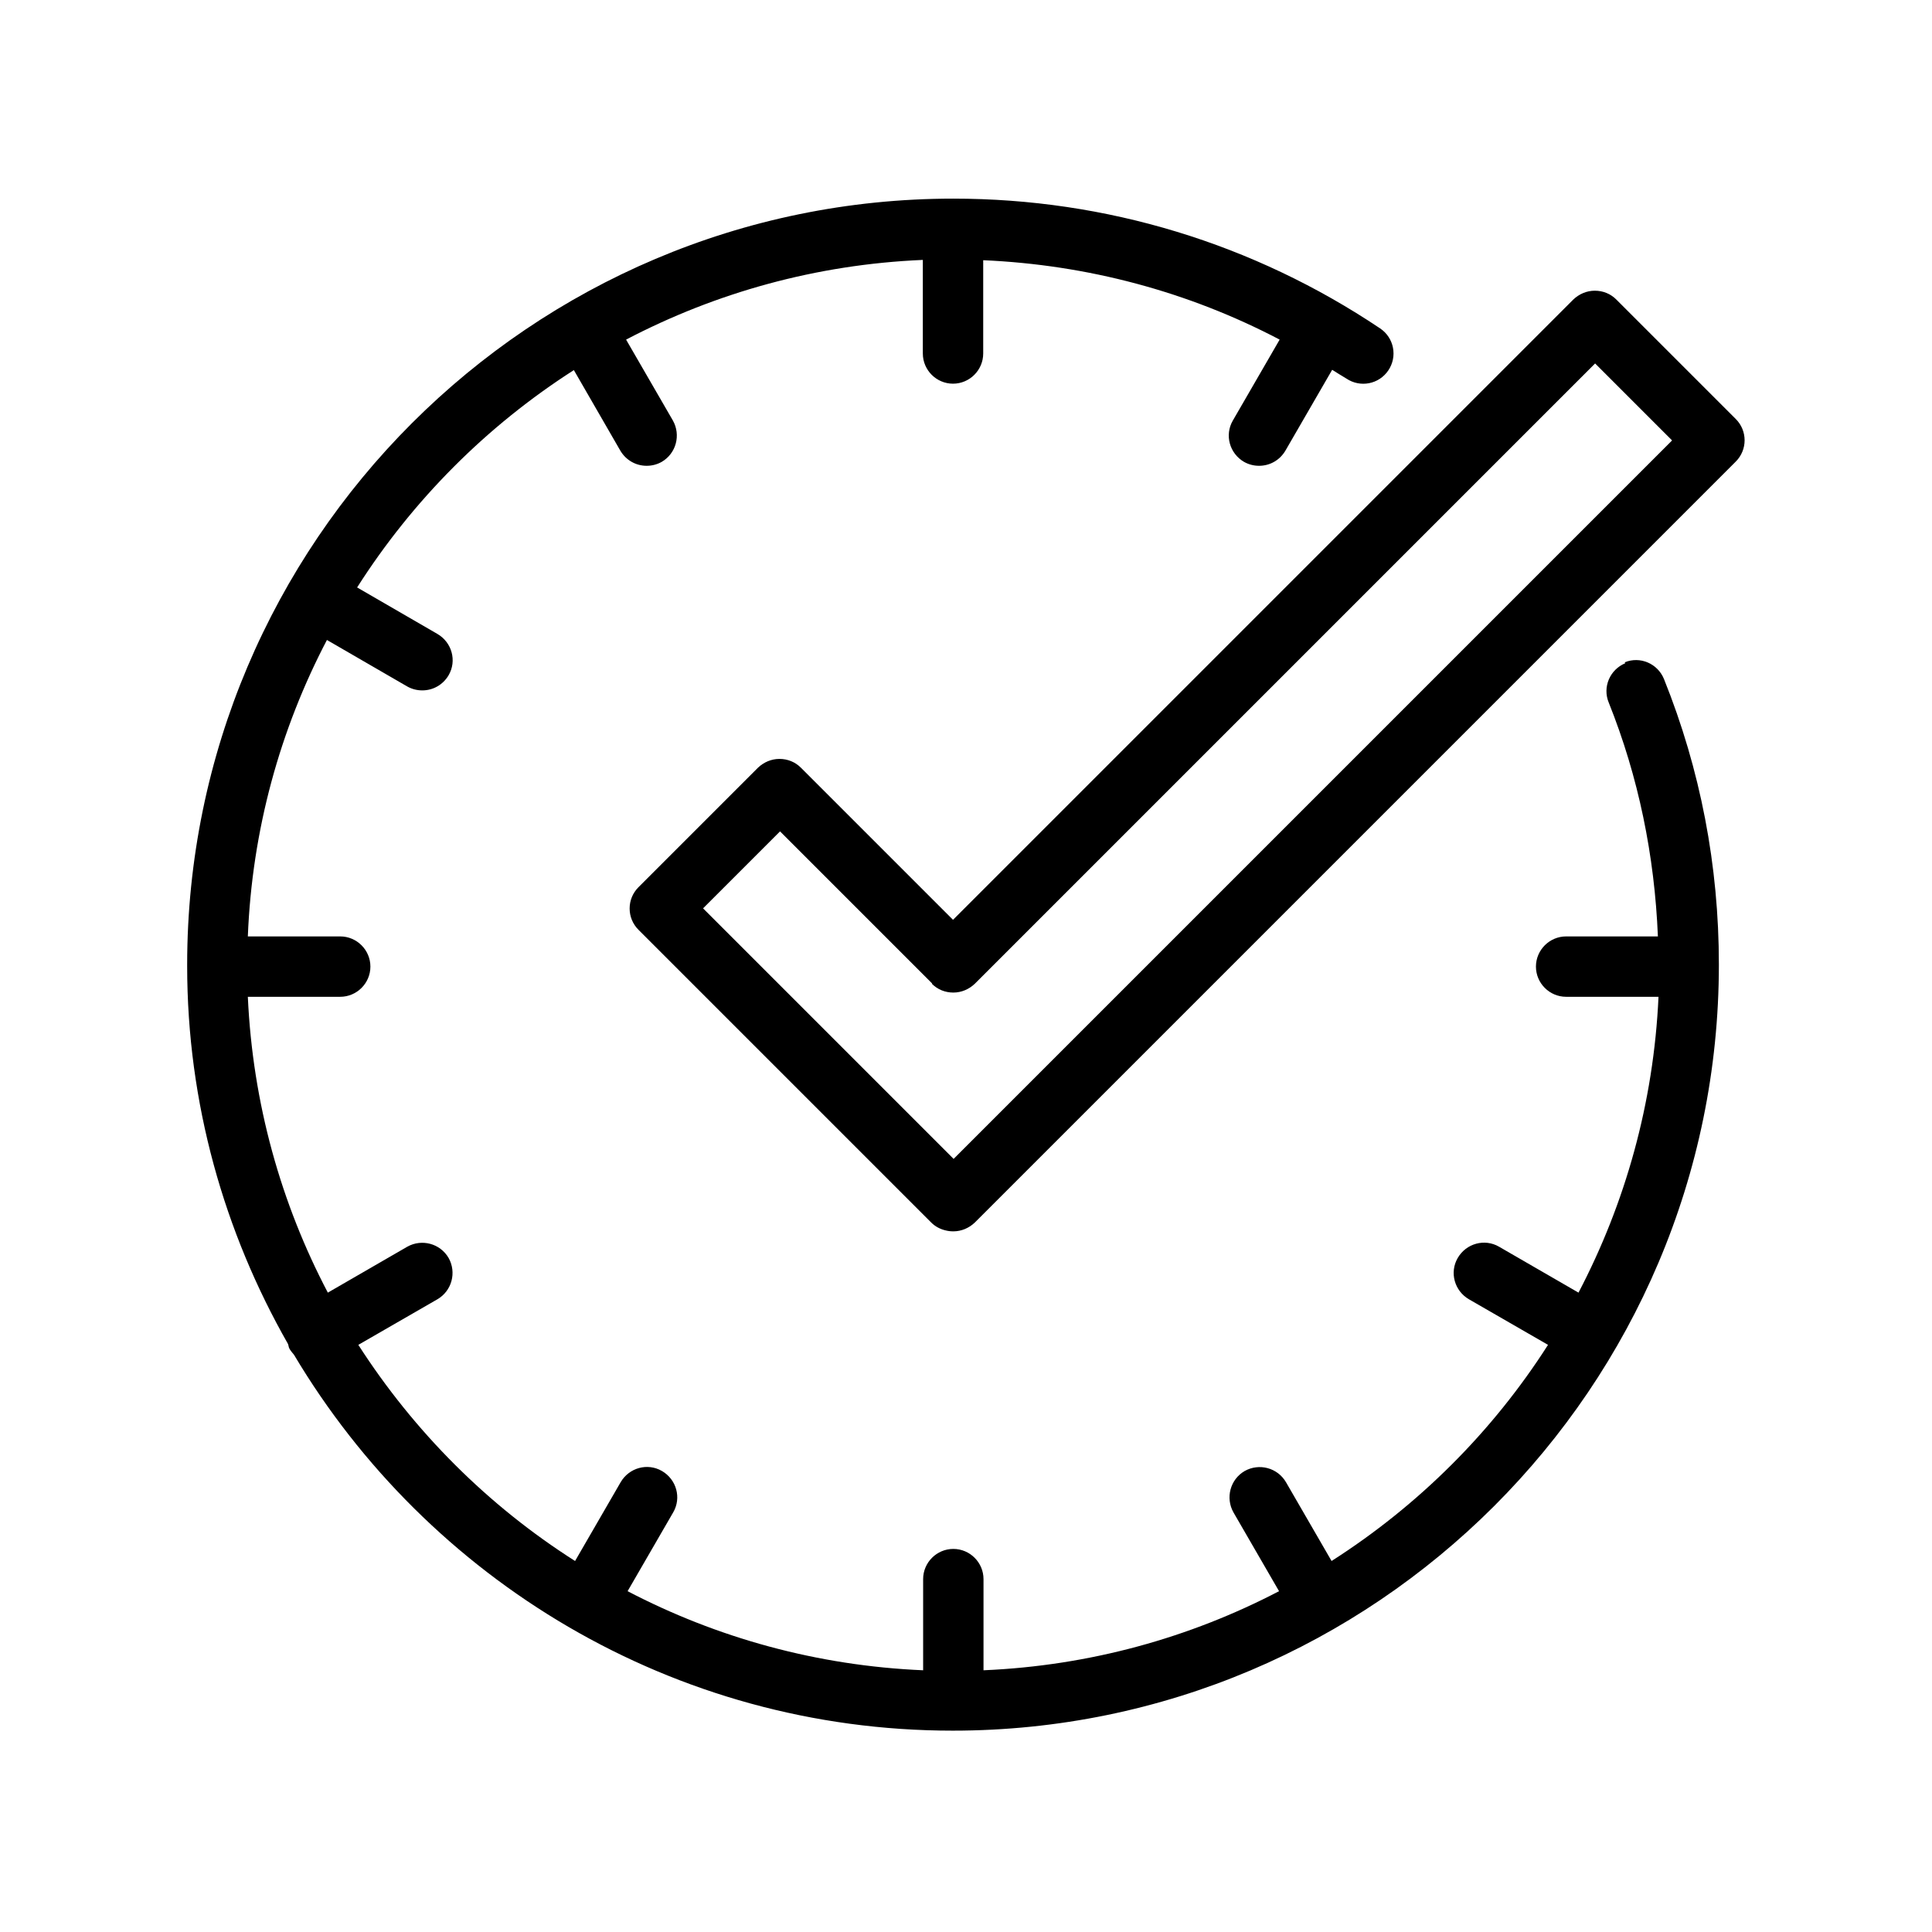
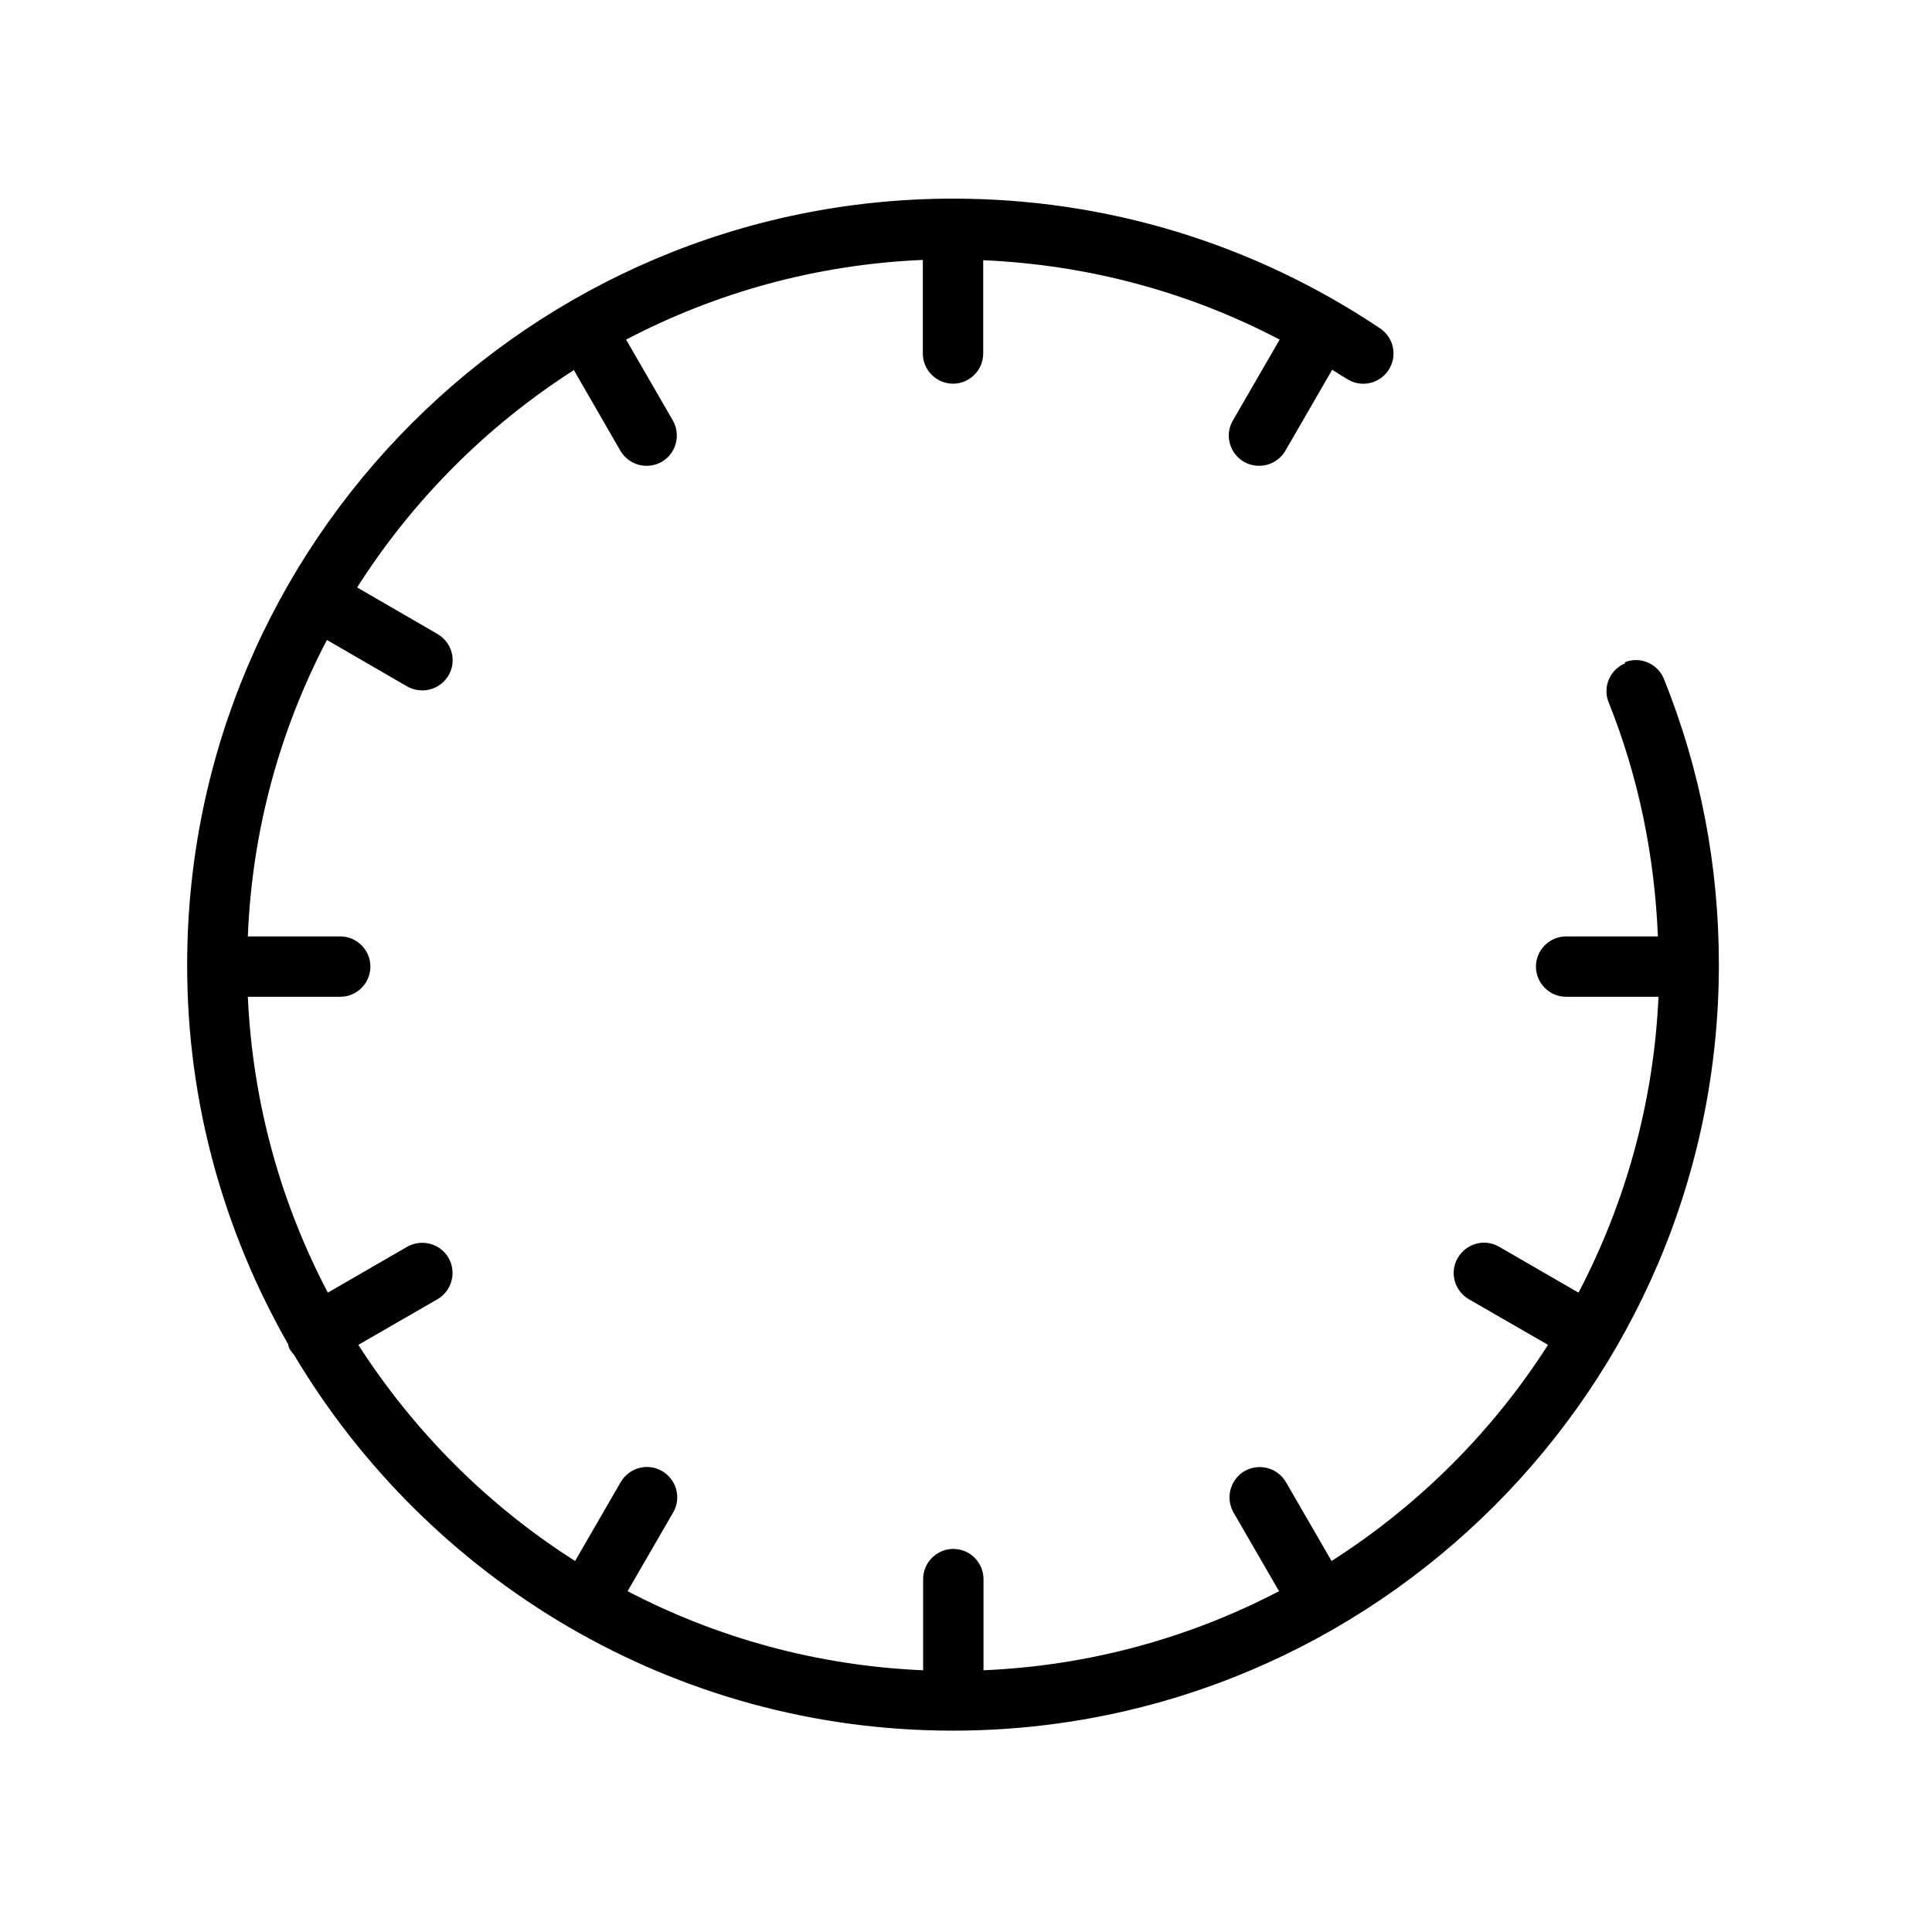
<svg xmlns="http://www.w3.org/2000/svg" id="uuid-17028791-ca45-49d5-b875-c799df5b5dcf" data-name="Layer 1" viewBox="0 0 64 64">
  <defs>
    <style>
      .uuid-5b056ce9-a26c-408a-a64d-d8e487886fc7 {
        fill: none;
      }
    </style>
  </defs>
  <rect class="uuid-5b056ce9-a26c-408a-a64d-d8e487886fc7" width="64" height="64" />
  <path d="M53.84,21.97c-.51.21-.76.79-.55,1.3.99,2.47,1.52,5.08,1.63,7.75h-3.04c-.55,0-1,.45-1,1s.45,1,1,1h3.06c-.16,3.52-1.1,6.84-2.65,9.8l-2.63-1.52c-.48-.28-1.09-.11-1.37.37-.28.48-.11,1.09.37,1.37l2.62,1.51c-1.84,2.88-4.29,5.32-7.17,7.16l-1.51-2.61c-.28-.48-.89-.64-1.37-.37-.48.28-.64.89-.37,1.37l1.51,2.61c-2.95,1.54-6.27,2.47-9.79,2.62v-3.02c0-.55-.45-1-1-1s-1,.45-1,1v3.02c-3.52-.15-6.84-1.08-9.79-2.62l1.51-2.61c.28-.48.11-1.09-.37-1.37-.48-.28-1.09-.11-1.37.37l-1.51,2.61c-2.88-1.83-5.33-4.28-7.18-7.16l2.62-1.51c.48-.28.64-.89.37-1.37-.28-.48-.89-.64-1.37-.37l-2.63,1.52c-1.55-2.95-2.49-6.27-2.65-9.8h3.06c.55,0,1-.45,1-1s-.45-1-1-1h-3.06c.14-3.53,1.07-6.86,2.62-9.82l2.66,1.54c.16.09.33.13.5.13.35,0,.68-.18.87-.5.28-.48.11-1.09-.37-1.37l-2.66-1.54c1.84-2.89,4.29-5.35,7.18-7.2l1.54,2.67c.19.32.52.5.87.5.17,0,.34-.04.5-.13.48-.28.64-.89.37-1.37l-1.55-2.68c2.96-1.55,6.29-2.49,9.83-2.64v3.1c0,.55.45,1,1,1s1-.45,1-1v-3.09c3.45.15,6.79,1.04,9.82,2.63l-1.55,2.68c-.28.48-.11,1.09.37,1.37.16.09.33.13.5.13.35,0,.68-.18.87-.5l1.55-2.68c.15.1.31.19.47.29.46.31,1.08.19,1.39-.27s.19-1.08-.27-1.39c-4.19-2.81-9.07-4.3-14.14-4.3-13.99,0-25.38,11.38-25.38,25.38,0,.01,0,.03,0,.04,0,0,0,0,0,0,0,0,0,0,0,0,0,4.55,1.23,8.82,3.34,12.52.02.05.02.11.05.16.04.07.1.14.15.2,4.43,7.44,12.55,12.45,21.82,12.45,13.99,0,25.38-11.38,25.38-25.38,0-3.27-.61-6.45-1.82-9.46-.21-.51-.79-.76-1.3-.55Z" />
-   <path d="M57.5,13.88l-3.96-3.96c-.19-.19-.44-.29-.71-.29s-.52.11-.71.29l-20.55,20.55-5.04-5.04c-.19-.19-.44-.29-.71-.29s-.52.11-.71.29l-3.96,3.96c-.39.39-.39,1.02,0,1.41l9.7,9.7c.13.13.3.22.48.26.08.02.16.03.25.03.27,0,.52-.11.71-.29l25.21-25.21c.39-.39.39-1.02,0-1.41ZM30.87,32.59c.19.19.44.29.71.29s.52-.11.71-.29l20.55-20.55,2.55,2.55-23.8,23.8-8.3-8.3,2.55-2.55,5.04,5.04Z" />
</svg>